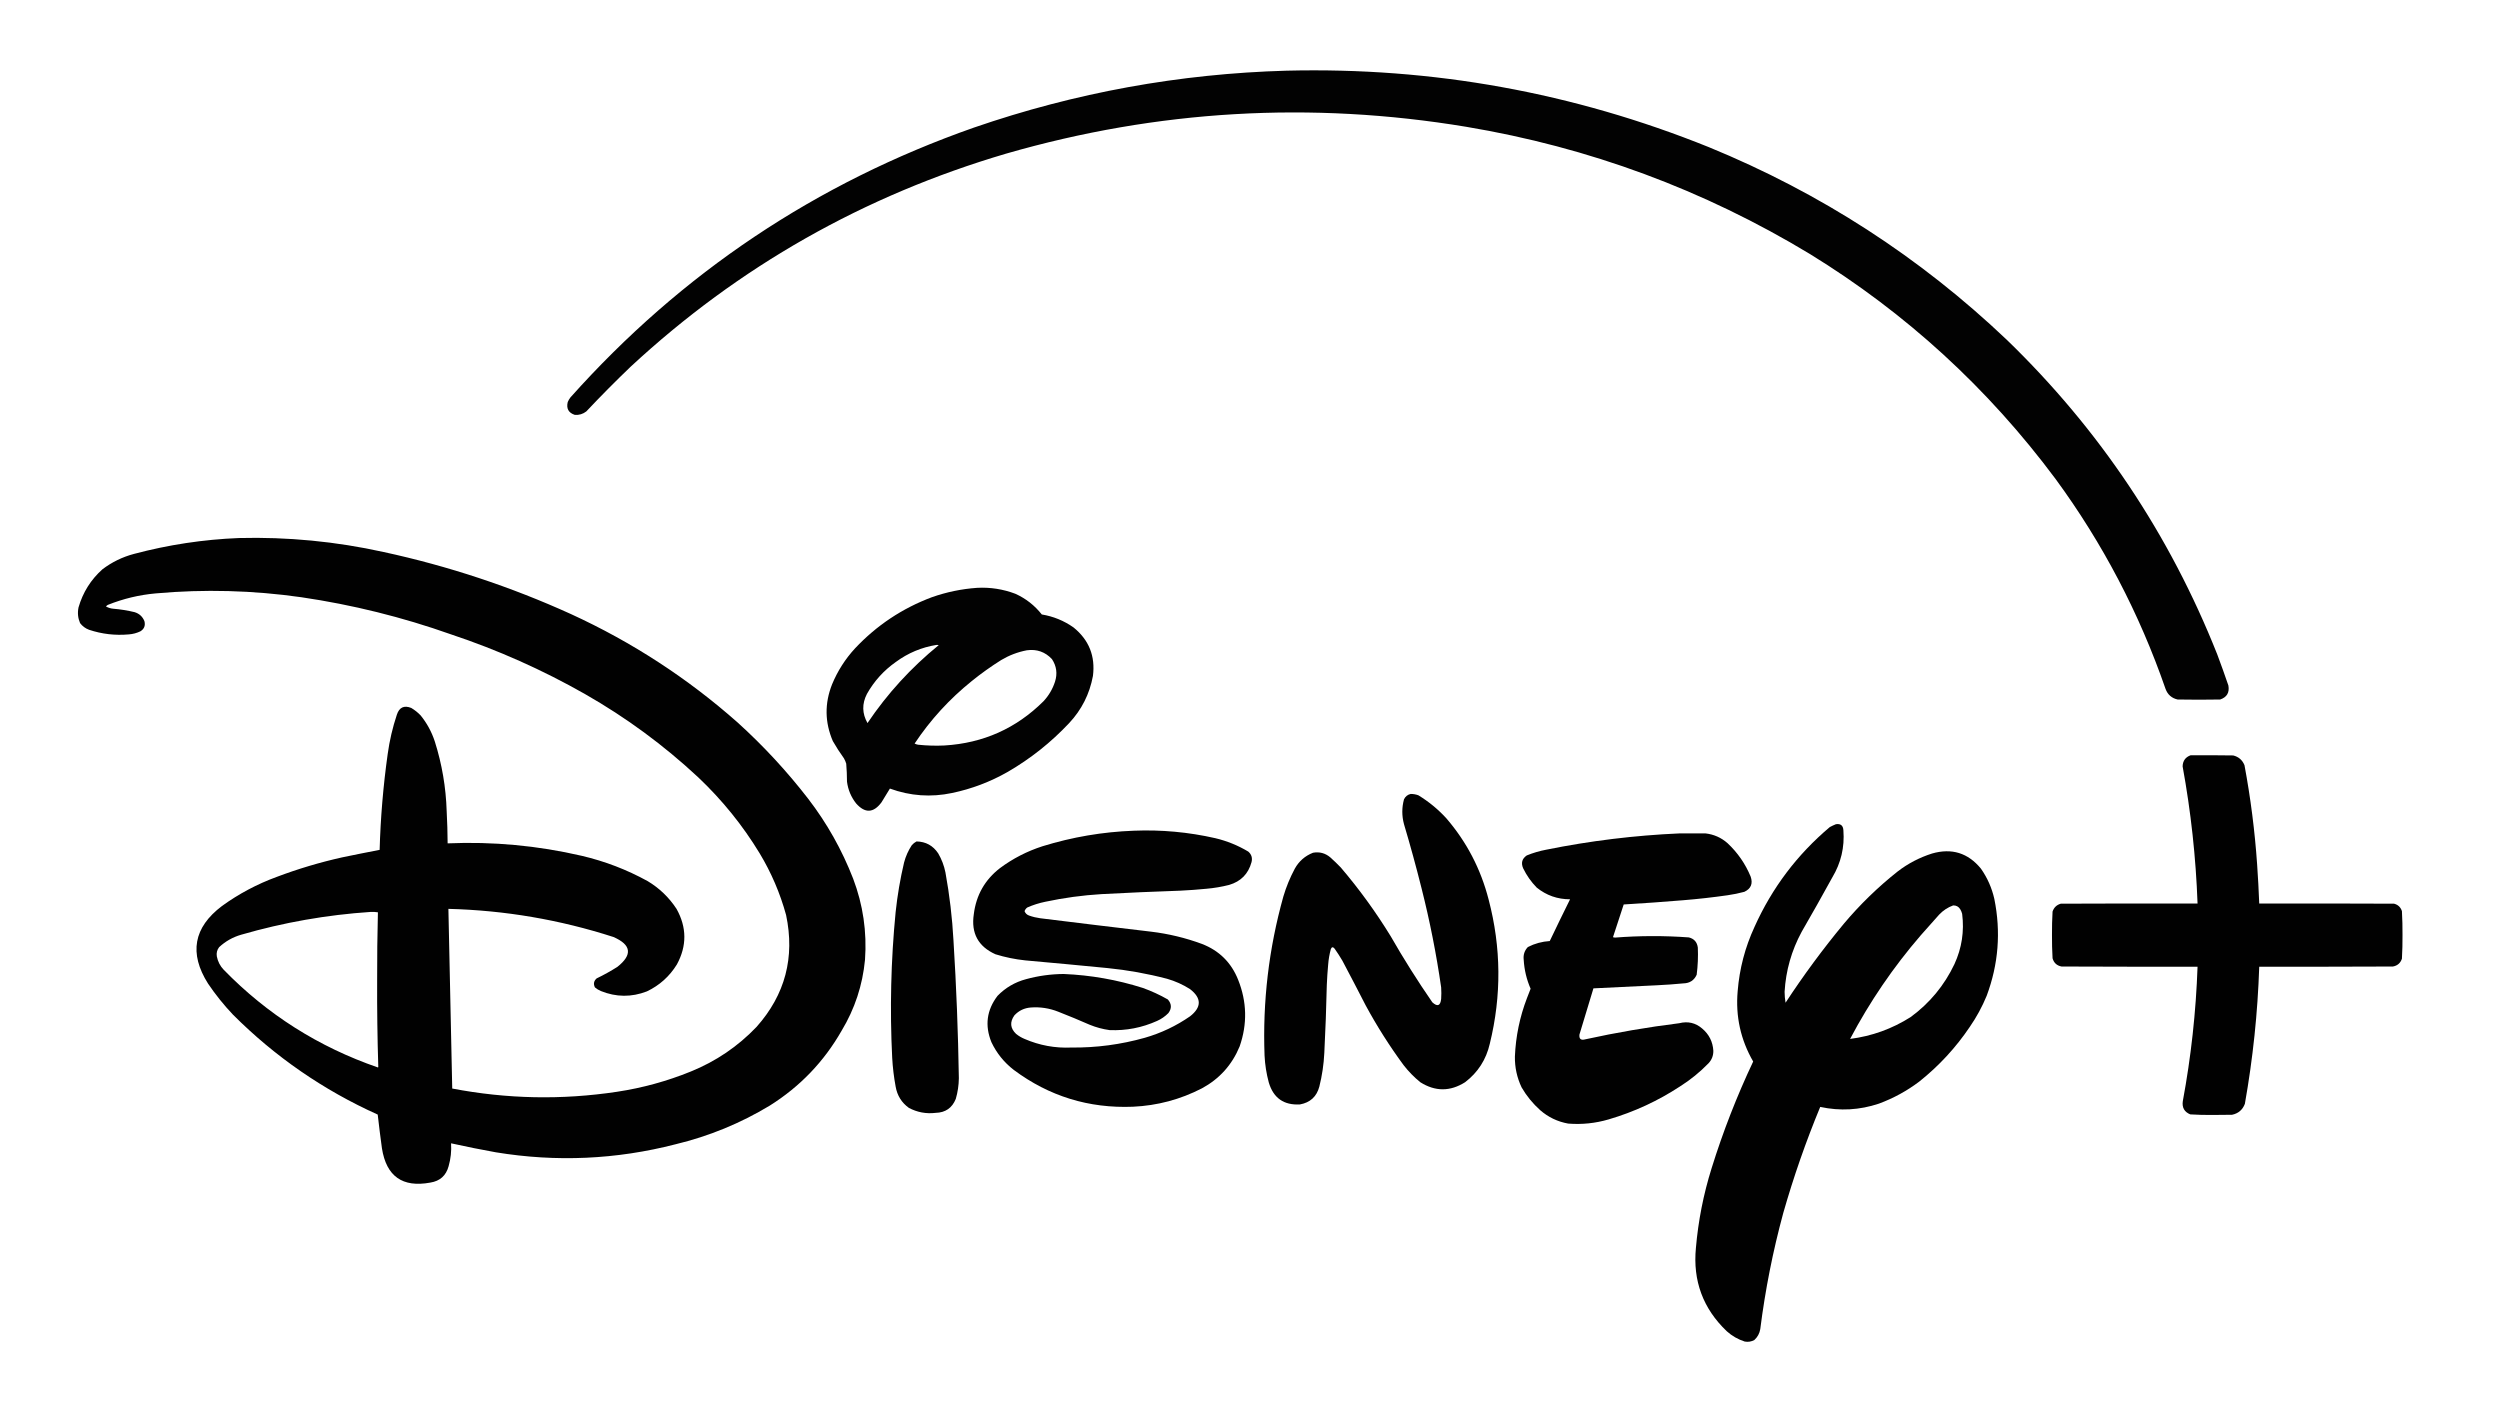
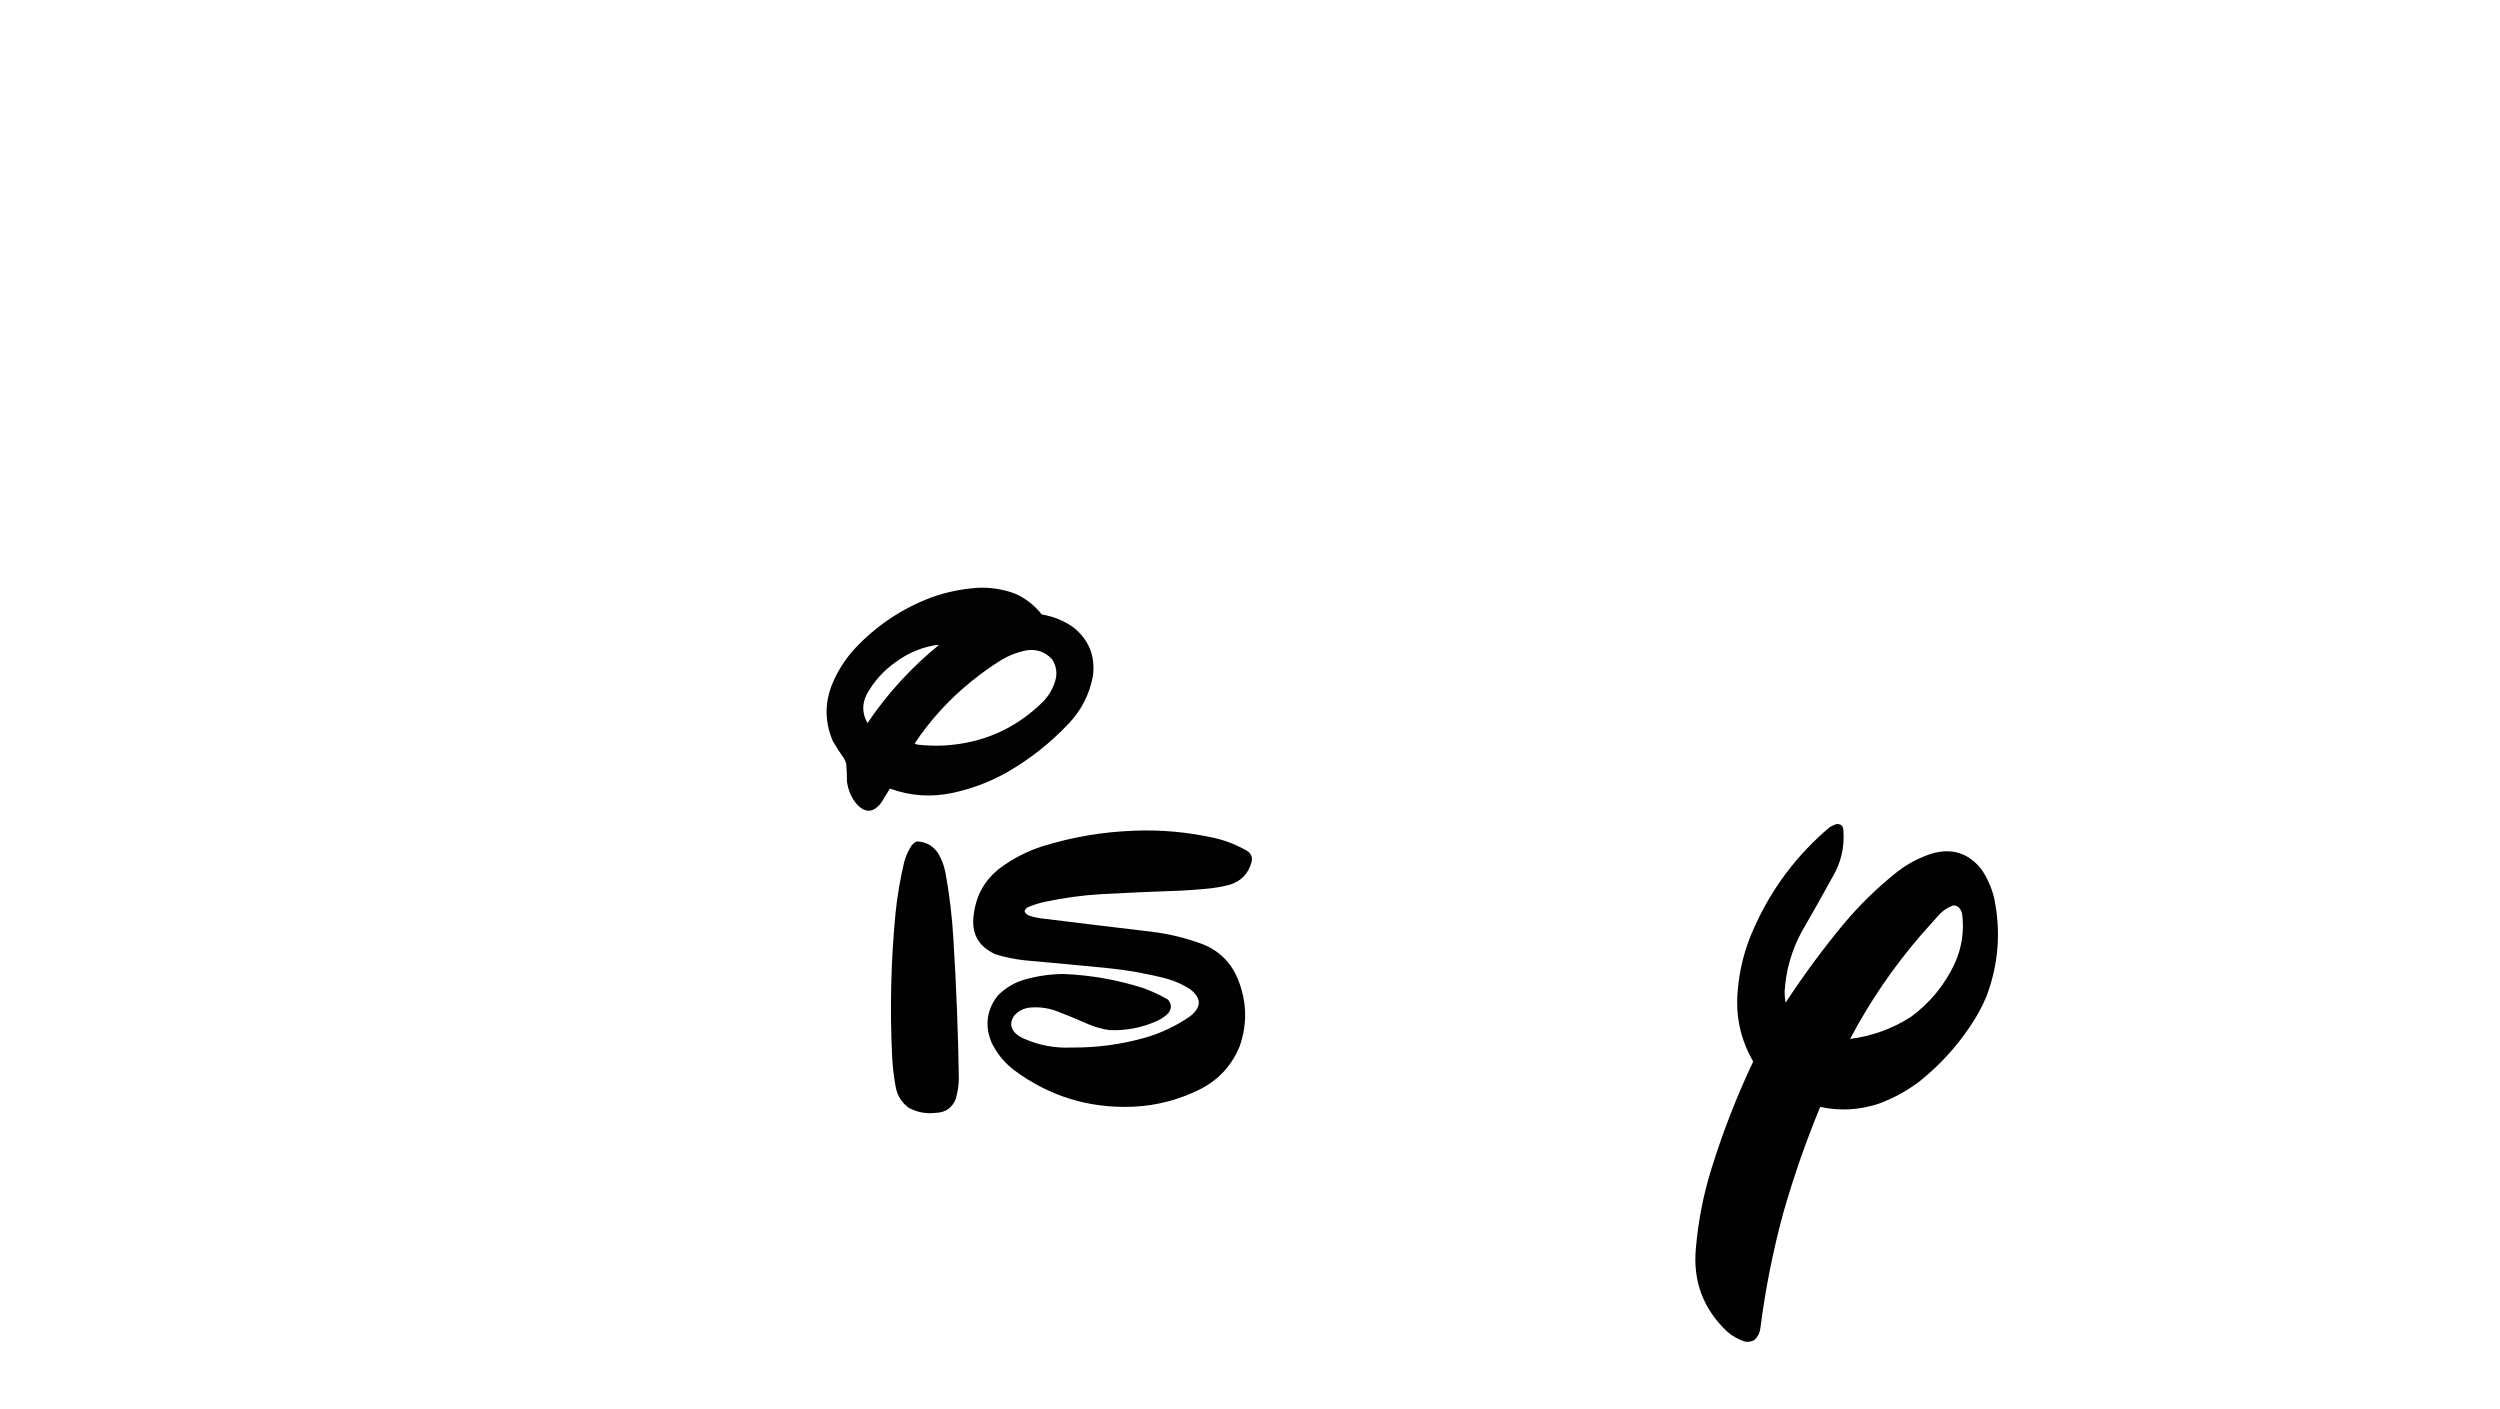
<svg xmlns="http://www.w3.org/2000/svg" version="1.1" width="6526px" height="3679px" style="shape-rendering:geometricPrecision; text-rendering:geometricPrecision; image-rendering:optimizeQuality; fill-rule:evenodd; clip-rule:evenodd">
  <g>
-     <path style="opacity:0.991" fill="#000000" d="M 3358.5,184.5 C 3739.76,175.055 4107.09,241.555 4460.5,384C 4752.07,503.507 5011.4,671.174 5238.5,887C 5480.32,1120.97 5663.49,1394.8 5788,1708.5C 5798.06,1735.35 5807.73,1762.35 5817,1789.5C 5820.21,1807.93 5813.04,1820.09 5795.5,1826C 5758.5,1826.67 5721.5,1826.67 5684.5,1826C 5669.04,1822.54 5658.54,1813.37 5653,1798.5C 5584.45,1600.69 5488.78,1418.02 5366,1250.5C 5189.35,1013.15 4975.52,817.314 4724.5,663C 4447.15,495.311 4148.15,384.645 3827.5,331C 3421.84,263.708 3021.51,287.041 2626.5,401C 2254.9,510.551 1928.23,695.885 1646.5,957C 1606.8,995.029 1568.14,1034.03 1530.5,1074C 1521.66,1080.84 1511.66,1083.84 1500.5,1083C 1484.06,1077.62 1477.89,1066.46 1482,1049.5C 1483.83,1045.17 1486.16,1041.17 1489,1037.5C 1779.04,712.627 2130.21,477.794 2542.5,333C 2807.03,241.859 3079.03,192.359 3358.5,184.5 Z" />
-   </g>
+     </g>
  <g>
-     <path style="opacity:0.994" fill="#000000" d="M 623.5,1404.5 C 750.983,1401.28 876.983,1413.45 1001.5,1441C 1170.4,1477.63 1333.4,1531.63 1490.5,1603C 1649.97,1676.16 1794.97,1770.49 1925.5,1886C 1993.14,1947.29 2054.64,2013.79 2110,2085.5C 2158.75,2148.97 2197.75,2218.3 2227,2293.5C 2252.92,2361.91 2263.25,2432.57 2258,2505.5C 2251.66,2571.86 2231.32,2633.53 2197,2690.5C 2150.89,2771.28 2088.39,2836.45 2009.5,2886C 1932.86,2932.3 1850.86,2965.97 1763.5,2987C 1608.64,3026.9 1452.3,3033.9 1294.5,3008C 1255.32,3000.96 1216.32,2993.12 1177.5,2984.5C 1178.79,3004.88 1176.62,3024.88 1171,3044.5C 1164.32,3068.85 1148.48,3083.02 1123.5,3087C 1050.7,3100.54 1008.53,3070.7 997,2997.5C 992.968,2968.21 989.301,2938.88 986,2909.5C 843.875,2845.47 717.875,2758.47 608,2648.5C 584.055,2623.23 562.388,2596.23 543,2567.5C 493.089,2488.48 505.256,2420.98 579.5,2365C 623.455,2333.18 671.121,2307.85 722.5,2289C 778.279,2267.96 835.279,2250.96 893.5,2238C 926.018,2231.23 958.518,2224.73 991,2218.5C 993.363,2134.81 1000.36,2051.48 1012,1968.5C 1016.82,1933.41 1024.82,1899.08 1036,1865.5C 1042.34,1846.39 1054.84,1840.56 1073.5,1848C 1082.53,1853.36 1090.7,1859.86 1098,1867.5C 1114.47,1887.77 1126.8,1910.43 1135,1935.5C 1153.76,1994.7 1164.09,2055.37 1166,2117.5C 1167.49,2145.48 1168.32,2173.48 1168.5,2201.5C 1286.66,2196.46 1403.33,2207.29 1518.5,2234C 1578.94,2248.14 1636.28,2270.14 1690.5,2300C 1721.19,2318.36 1746.36,2342.53 1766,2372.5C 1792.92,2420.75 1793.25,2469.08 1767,2517.5C 1747.75,2548.75 1721.59,2572.25 1688.5,2588C 1648.41,2603.44 1608.41,2603.11 1568.5,2587C 1562.81,2584.63 1557.64,2581.46 1553,2577.5C 1548.54,2568.48 1550.04,2560.64 1557.5,2554C 1576.14,2545.01 1594.14,2535.01 1611.5,2524C 1651.55,2492.39 1648.22,2466.39 1601.5,2446C 1461.39,2400.76 1317.72,2376.26 1170.5,2372.5C 1173.75,2528.84 1177.08,2685.17 1180.5,2841.5C 1323.34,2868.88 1466.67,2871.71 1610.5,2850C 1676.97,2839.97 1741.3,2822.3 1803.5,2797C 1869.11,2770.35 1926.28,2731.52 1975,2680.5C 2049.69,2596.43 2075.35,2499.1 2052,2388.5C 2036.39,2331.62 2013.39,2277.95 1983,2227.5C 1938.6,2154.39 1885.1,2088.22 1822.5,2029C 1732.52,1945.19 1634.19,1872.86 1527.5,1812C 1416,1748.59 1299.34,1696.59 1177.5,1656C 1050.33,1610.96 919.995,1578.62 786.5,1559C 660.201,1540.98 533.535,1537.65 406.5,1549C 363.306,1552.88 321.639,1562.88 281.5,1579C 279.651,1580.09 277.984,1581.43 276.5,1583C 282.353,1586.38 288.687,1588.38 295.5,1589C 314.422,1590.53 333.089,1593.53 351.5,1598C 363.739,1601.85 372.239,1609.69 377,1621.5C 379.946,1633.01 376.446,1641.85 366.5,1648C 357.01,1652.54 347.01,1655.21 336.5,1656C 300.991,1659.25 266.325,1655.25 232.5,1644C 222.925,1640.41 215.092,1634.58 209,1626.5C 203.373,1613.3 202.04,1599.64 205,1585.5C 216.372,1546.23 237.206,1513.06 267.5,1486C 292.112,1467.36 319.445,1454.03 349.5,1446C 439.448,1422.06 530.781,1408.23 623.5,1404.5 Z M 967.5,2380.5 C 973.868,2380.17 980.202,2380.5 986.5,2381.5C 985,2440.45 984.333,2499.45 984.5,2558.5C 984.141,2634.22 985.141,2709.89 987.5,2785.5C 987.167,2785.83 986.833,2786.17 986.5,2786.5C 831.814,2733.12 697.647,2648.12 584,2531.5C 574.573,2521.65 568.573,2509.98 566,2496.5C 564.561,2487.59 566.561,2479.59 572,2472.5C 588.487,2457.17 607.654,2446.33 629.5,2440C 740.155,2407.97 852.822,2388.13 967.5,2380.5 Z" />
-   </g>
+     </g>
  <g>
    <path style="opacity:0.992" fill="#000000" d="M 2550.5,1534.5 C 2584.98,1532.64 2618.31,1537.81 2650.5,1550C 2677.9,1562.4 2700.9,1580.4 2719.5,1604C 2749.83,1609 2777.49,1620.34 2802.5,1638C 2842.73,1670.65 2859.56,1712.82 2853,1764.5C 2844.24,1811.69 2823.57,1852.69 2791,1887.5C 2743.55,1937.99 2690.05,1980.49 2630.5,2015C 2585.04,2040.89 2536.71,2059.23 2485.5,2070C 2430.17,2081.7 2376.01,2077.86 2323,2058.5C 2315.68,2070.47 2308.34,2082.47 2301,2094.5C 2280.13,2122.49 2258.13,2123.49 2235,2097.5C 2221.76,2080.8 2213.76,2061.8 2211,2040.5C 2210.94,2024.78 2210.27,2009.11 2209,1993.5C 2207.55,1988.6 2205.55,1983.93 2203,1979.5C 2192.55,1965.04 2182.88,1950.04 2174,1934.5C 2153,1885.48 2152.34,1836.14 2172,1786.5C 2186.48,1751.5 2206.48,1720.17 2232,1692.5C 2288.35,1632.52 2355.19,1588.02 2432.5,1559C 2470.87,1545.49 2510.21,1537.33 2550.5,1534.5 Z M 2444.5,1683.5 C 2446.53,1683.34 2448.53,1683.5 2450.5,1684C 2378.24,1742.87 2316.24,1810.7 2264.5,1887.5C 2250.34,1862.54 2249.84,1837.21 2263,1811.5C 2281.8,1778.03 2306.96,1750.2 2338.5,1728C 2370.27,1704.61 2405.61,1689.78 2444.5,1683.5 Z M 2680.5,1697.5 C 2706.42,1693.97 2728.25,1701.64 2746,1720.5C 2758.05,1738.79 2760.71,1758.46 2754,1779.5C 2747.72,1798.76 2737.72,1815.76 2724,1830.5C 2652.73,1901.4 2566.57,1939.9 2465.5,1946C 2442.44,1947.1 2419.44,1946.43 2396.5,1944C 2393.3,1943.45 2390.3,1942.45 2387.5,1941C 2428.66,1879.17 2478.32,1824.83 2536.5,1778C 2561.05,1758.11 2586.72,1739.78 2613.5,1723C 2634.43,1710.52 2656.77,1702.02 2680.5,1697.5 Z" />
  </g>
  <g>
-     <path style="opacity:0.995" fill="#000000" d="M 5718.5,1971.5 C 5755.5,1971.33 5792.5,1971.5 5829.5,1972C 5843.65,1975.48 5853.48,1983.98 5859,1997.5C 5875,2083.17 5886,2169.51 5892,2256.5C 5894.36,2290.48 5896.19,2324.48 5897.5,2358.5C 6014.83,2358.33 6132.17,2358.5 6249.5,2359C 6259.91,2361.78 6266.75,2368.28 6270,2378.5C 6271.14,2399.29 6271.64,2420.13 6271.5,2441C 6271.64,2461.55 6271.14,2482.05 6270,2502.5C 6266.21,2513.95 6258.38,2520.78 6246.5,2523C 6130.17,2523.5 6013.83,2523.67 5897.5,2523.5C 5893.51,2643.73 5881.01,2763.06 5860,2881.5C 5854.02,2897.15 5842.85,2906.65 5826.5,2910C 5809,2910.17 5791.5,2910.33 5774,2910.5C 5755.12,2910.64 5736.28,2910.14 5717.5,2909C 5702.09,2902.7 5695.59,2891.2 5698,2874.5C 5719.54,2758.45 5732.37,2641.45 5736.5,2523.5C 5618.17,2523.67 5499.83,2523.5 5381.5,2523C 5369.19,2520.69 5361.36,2513.52 5358,2501.5C 5356.87,2481.2 5356.37,2460.87 5356.5,2440.5C 5356.37,2420.13 5356.87,2399.8 5358,2379.5C 5361.6,2368.9 5368.77,2362.06 5379.5,2359C 5498.5,2358.5 5617.5,2358.33 5736.5,2358.5C 5732.14,2238.22 5719.14,2118.89 5697.5,2000.5C 5697.97,1986.04 5704.97,1976.38 5718.5,1971.5 Z" />
-   </g>
+     </g>
  <g>
-     <path style="opacity:0.994" fill="#000000" d="M 3682.5,2072.5 C 3689.38,2072.48 3696.04,2073.65 3702.5,2076C 3729.33,2092.37 3753.5,2112.2 3775,2135.5C 3828.49,2197.46 3865.49,2268.46 3886,2348.5C 3918.81,2473.61 3919.81,2598.94 3889,2724.5C 3879.47,2765.96 3857.97,2799.46 3824.5,2825C 3785.51,2849.64 3746.51,2849.64 3707.5,2825C 3691.3,2811.8 3676.8,2796.96 3664,2780.5C 3627.45,2730.91 3594.45,2678.91 3565,2624.5C 3544.92,2585.34 3524.59,2546.34 3504,2507.5C 3497.73,2496.9 3491.06,2486.56 3484,2476.5C 3479.68,2471.23 3476.35,2471.57 3474,2477.5C 3470.37,2490.93 3468.03,2504.6 3467,2518.5C 3465.4,2535.97 3464.23,2553.47 3463.5,2571C 3462.17,2630.2 3460,2689.37 3457,2748.5C 3455.56,2778.28 3451.22,2807.61 3444,2836.5C 3437.06,2862.58 3420.22,2878.08 3393.5,2883C 3351.16,2885.41 3323.99,2866.24 3312,2825.5C 3305.82,2802.57 3302.15,2779.24 3301,2755.5C 3295.74,2614.61 3312.07,2476.28 3350,2340.5C 3357.53,2315.11 3367.53,2290.78 3380,2267.5C 3390.89,2247.94 3406.72,2234.11 3427.5,2226C 3444.37,2222.97 3459.37,2226.97 3472.5,2238C 3481.97,2246.47 3491.14,2255.3 3500,2264.5C 3547.98,2320.8 3591.32,2380.47 3630,2443.5C 3663.96,2502.77 3700.29,2560.43 3739,2616.5C 3752.41,2628.64 3760.07,2625.64 3762,2607.5C 3762.67,2597.5 3762.67,2587.5 3762,2577.5C 3749.49,2490.62 3732.49,2404.62 3711,2319.5C 3696.91,2263.15 3681.58,2207.15 3665,2151.5C 3659.12,2129.79 3659.12,2108.12 3665,2086.5C 3668.69,2078.96 3674.53,2074.29 3682.5,2072.5 Z" />
-   </g>
+     </g>
  <g>
    <path style="opacity:0.994" fill="#000000" d="M 4792.5,2151.5 C 4804.82,2149.64 4811.32,2154.98 4812,2167.5C 4815.39,2211.59 4805.73,2252.59 4783,2290.5C 4756.84,2338.16 4730.17,2385.49 4703,2432.5C 4676.59,2481.39 4661.76,2533.56 4658.5,2589C 4658.57,2598.57 4659.41,2608.07 4661,2617.5C 4707.81,2546.02 4758.47,2477.35 4813,2411.5C 4855.31,2361.19 4902.14,2315.69 4953.5,2275C 4980.6,2254.11 5010.6,2238.45 5043.5,2228C 5094.87,2213.29 5137.37,2226.46 5171,2267.5C 5187.8,2291.44 5199.47,2317.78 5206,2346.5C 5223.44,2432.72 5216.77,2517.06 5186,2599.5C 5174.17,2628.16 5159.51,2655.16 5142,2680.5C 5105.56,2734.62 5061.72,2782.12 5010.5,2823C 4978.18,2847.5 4942.85,2866.83 4904.5,2881C 4854.27,2897.8 4803.27,2900.64 4751.5,2889.5C 4714.09,2979.89 4681.92,3072.23 4655,3166.5C 4627.95,3266.09 4607.95,3367.09 4595,3469.5C 4593.09,3480.83 4587.92,3490.33 4579.5,3498C 4571.69,3502.26 4563.35,3503.6 4554.5,3502C 4536.84,3496.34 4521.17,3487.34 4507.5,3475C 4445.55,3415.85 4418.71,3343.35 4427,3257.5C 4433.1,3186.68 4446.76,3117.35 4468,3049.5C 4497.69,2954.09 4533.86,2861.26 4576.5,2771C 4543.74,2714.23 4530.24,2653.06 4536,2587.5C 4540.66,2528.86 4555.33,2472.86 4580,2419.5C 4625.74,2317.76 4691.24,2230.93 4776.5,2159C 4781.8,2156.18 4787.14,2153.68 4792.5,2151.5 Z M 5098.5,2363.5 C 5106.62,2363.31 5112.79,2366.64 5117,2373.5C 5119.22,2377.27 5120.89,2381.27 5122,2385.5C 5127.8,2431.05 5121.13,2474.72 5102,2516.5C 5075.55,2572.29 5037.38,2618.46 4987.5,2655C 4939.05,2685.7 4886.39,2704.7 4829.5,2712C 4880.84,2614.71 4942.34,2524.54 5014,2441.5C 5030,2423.5 5046,2405.5 5062,2387.5C 5072.38,2376.58 5084.54,2368.58 5098.5,2363.5 Z" />
  </g>
  <g>
    <path style="opacity:0.993" fill="#000000" d="M 2959.5,2168.5 C 3031.39,2165.57 3102.39,2172.07 3172.5,2188C 3203.04,2195.28 3231.71,2206.95 3258.5,2223C 3266.94,2230.34 3269.78,2239.5 3267,2250.5C 3258.64,2281.19 3239.14,2301.02 3208.5,2310C 3189.11,2314.91 3169.44,2318.25 3149.5,2320C 3126.87,2322.23 3104.21,2323.89 3081.5,2325C 3012.8,2327.33 2944.14,2330.33 2875.5,2334C 2825.99,2336.98 2776.99,2343.65 2728.5,2354C 2712.27,2357.31 2696.6,2362.31 2681.5,2369C 2678.2,2371.47 2675.87,2374.63 2674.5,2378.5C 2676.64,2384.14 2680.64,2387.97 2686.5,2390C 2695.92,2393.35 2705.58,2395.68 2715.5,2397C 2811.8,2408.96 2908.13,2420.63 3004.5,2432C 3050.12,2437.46 3094.46,2448.12 3137.5,2464C 3182.58,2481.41 3214.08,2512.58 3232,2557.5C 3254.96,2615 3256.29,2673 3236,2731.5C 3216.17,2779.66 3183.34,2816.16 3137.5,2841C 3081.06,2870.11 3021.06,2886.11 2957.5,2889C 2842.16,2893.6 2738.49,2861.6 2646.5,2793C 2621.17,2773.47 2601.67,2749.31 2588,2720.5C 2570.35,2676.98 2575.68,2636.65 2604,2599.5C 2624.71,2578.22 2649.54,2563.72 2678.5,2556C 2710.56,2547.24 2743.23,2542.74 2776.5,2542.5C 2847.15,2545.39 2916.15,2557.55 2983.5,2579C 3006.07,2587.12 3027.73,2597.12 3048.5,2609C 3058.55,2620.43 3059.05,2632.26 3050,2644.5C 3041.48,2653.18 3031.64,2660.02 3020.5,2665C 2981.03,2682.76 2939.69,2690.76 2896.5,2689C 2878.58,2686.52 2861.25,2681.85 2844.5,2675C 2817.4,2663.11 2790.06,2651.78 2762.5,2641C 2739.33,2631.77 2715.33,2628.1 2690.5,2630C 2673.61,2631.36 2659.45,2638.19 2648,2650.5C 2635.51,2668.03 2637.01,2684.2 2652.5,2699C 2659.17,2704.34 2666.51,2708.67 2674.5,2712C 2713.41,2728.87 2754.07,2736.37 2796.5,2734.5C 2861.74,2735.18 2925.74,2726.68 2988.5,2709C 3031.01,2696.74 3070.34,2678.08 3106.5,2653C 3136.88,2629.2 3136.88,2605.54 3106.5,2582C 3087.86,2570.11 3067.86,2561.11 3046.5,2555C 2995.26,2541.57 2943.26,2532.24 2890.5,2527C 2819.2,2520.03 2747.86,2513.36 2676.5,2507C 2649.95,2504.24 2623.95,2498.91 2598.5,2491C 2553.42,2470.7 2534.59,2435.87 2542,2386.5C 2548.17,2336.64 2571,2296.47 2610.5,2266C 2644.21,2240.98 2681.21,2221.98 2721.5,2209C 2799.17,2185 2878.51,2171.5 2959.5,2168.5 Z" />
  </g>
  <g>
-     <path style="opacity:0.994" fill="#000000" d="M 4384.5,2175.5 C 4407.17,2175.53 4429.67,2175.53 4452,2175.5C 4473.89,2178.01 4493.06,2186.51 4509.5,2201C 4535.98,2225.79 4556.15,2254.96 4570,2288.5C 4576.17,2306.69 4570.67,2319.86 4553.5,2328C 4539.03,2331.89 4524.36,2334.89 4509.5,2337C 4470.97,2342.52 4432.3,2346.85 4393.5,2350C 4341.88,2354.28 4290.21,2357.95 4238.5,2361C 4229.09,2389.45 4219.76,2417.95 4210.5,2446.5C 4212.17,2446.83 4213.83,2447.17 4215.5,2447.5C 4279.83,2442.48 4344.16,2442.31 4408.5,2447C 4422.28,2450.45 4430.11,2459.28 4432,2473.5C 4433.05,2497.26 4432.05,2520.92 4429,2544.5C 4422.33,2559.1 4410.83,2566.6 4394.5,2567C 4371.21,2569.24 4347.87,2570.9 4324.5,2572C 4269.5,2574.75 4214.5,2577.42 4159.5,2580C 4147.14,2620.08 4134.97,2660.25 4123,2700.5C 4121.69,2712.17 4126.86,2716.34 4138.5,2713C 4219.52,2695.26 4301.19,2681.26 4383.5,2671C 4406.07,2665.31 4426.07,2669.98 4443.5,2685C 4461.42,2700.18 4471.09,2719.51 4472.5,2743C 4472.65,2755.53 4468.48,2766.36 4460,2775.5C 4437.49,2798.7 4412.65,2818.86 4385.5,2836C 4327.86,2873.81 4265.86,2902.48 4199.5,2922C 4164.82,2932.19 4129.49,2935.85 4093.5,2933C 4065.86,2928.01 4041.52,2916.34 4020.5,2898C 4001.1,2880.64 3984.93,2860.81 3972,2838.5C 3959.91,2813.07 3954.08,2786.24 3954.5,2758C 3956.68,2705.46 3967.18,2654.63 3986,2605.5C 3989.17,2597.33 3992.33,2589.17 3995.5,2581C 3985.01,2556.87 3979.01,2531.71 3977.5,2505.5C 3975.9,2492.48 3979.56,2481.31 3988.5,2472C 4006.41,2462.94 4025.41,2457.77 4045.5,2456.5C 4062.89,2420.04 4080.56,2383.71 4098.5,2347.5C 4065.75,2347.53 4036.75,2337.36 4011.5,2317C 3996.94,2302.11 3985.11,2285.27 3976,2266.5C 3970.02,2252.53 3973.19,2241.36 3985.5,2233C 4001.97,2226.3 4018.97,2221.3 4036.5,2218C 4151.55,2194.78 4267.55,2180.62 4384.5,2175.5 Z" />
-   </g>
+     </g>
  <g>
    <path style="opacity:0.994" fill="#000000" d="M 2392.5,2196.5 C 2416.69,2197.01 2435.52,2207.34 2449,2227.5C 2458.12,2243.07 2464.45,2259.74 2468,2277.5C 2478.73,2336.38 2485.73,2395.71 2489,2455.5C 2496.44,2575.07 2501.11,2694.73 2503,2814.5C 2502.76,2832.88 2500.09,2850.88 2495,2868.5C 2485.52,2892.16 2468.02,2904.33 2442.5,2905C 2417.76,2907.99 2394.43,2903.65 2372.5,2892C 2353.56,2878.32 2342.06,2859.82 2338,2836.5C 2333.39,2811.7 2330.39,2786.7 2329,2761.5C 2322.61,2634.28 2325.61,2507.28 2338,2380.5C 2342.63,2337.03 2349.97,2294.03 2360,2251.5C 2364.24,2235.36 2370.91,2220.36 2380,2206.5C 2383.6,2202.31 2387.76,2198.97 2392.5,2196.5 Z" />
  </g>
</svg>